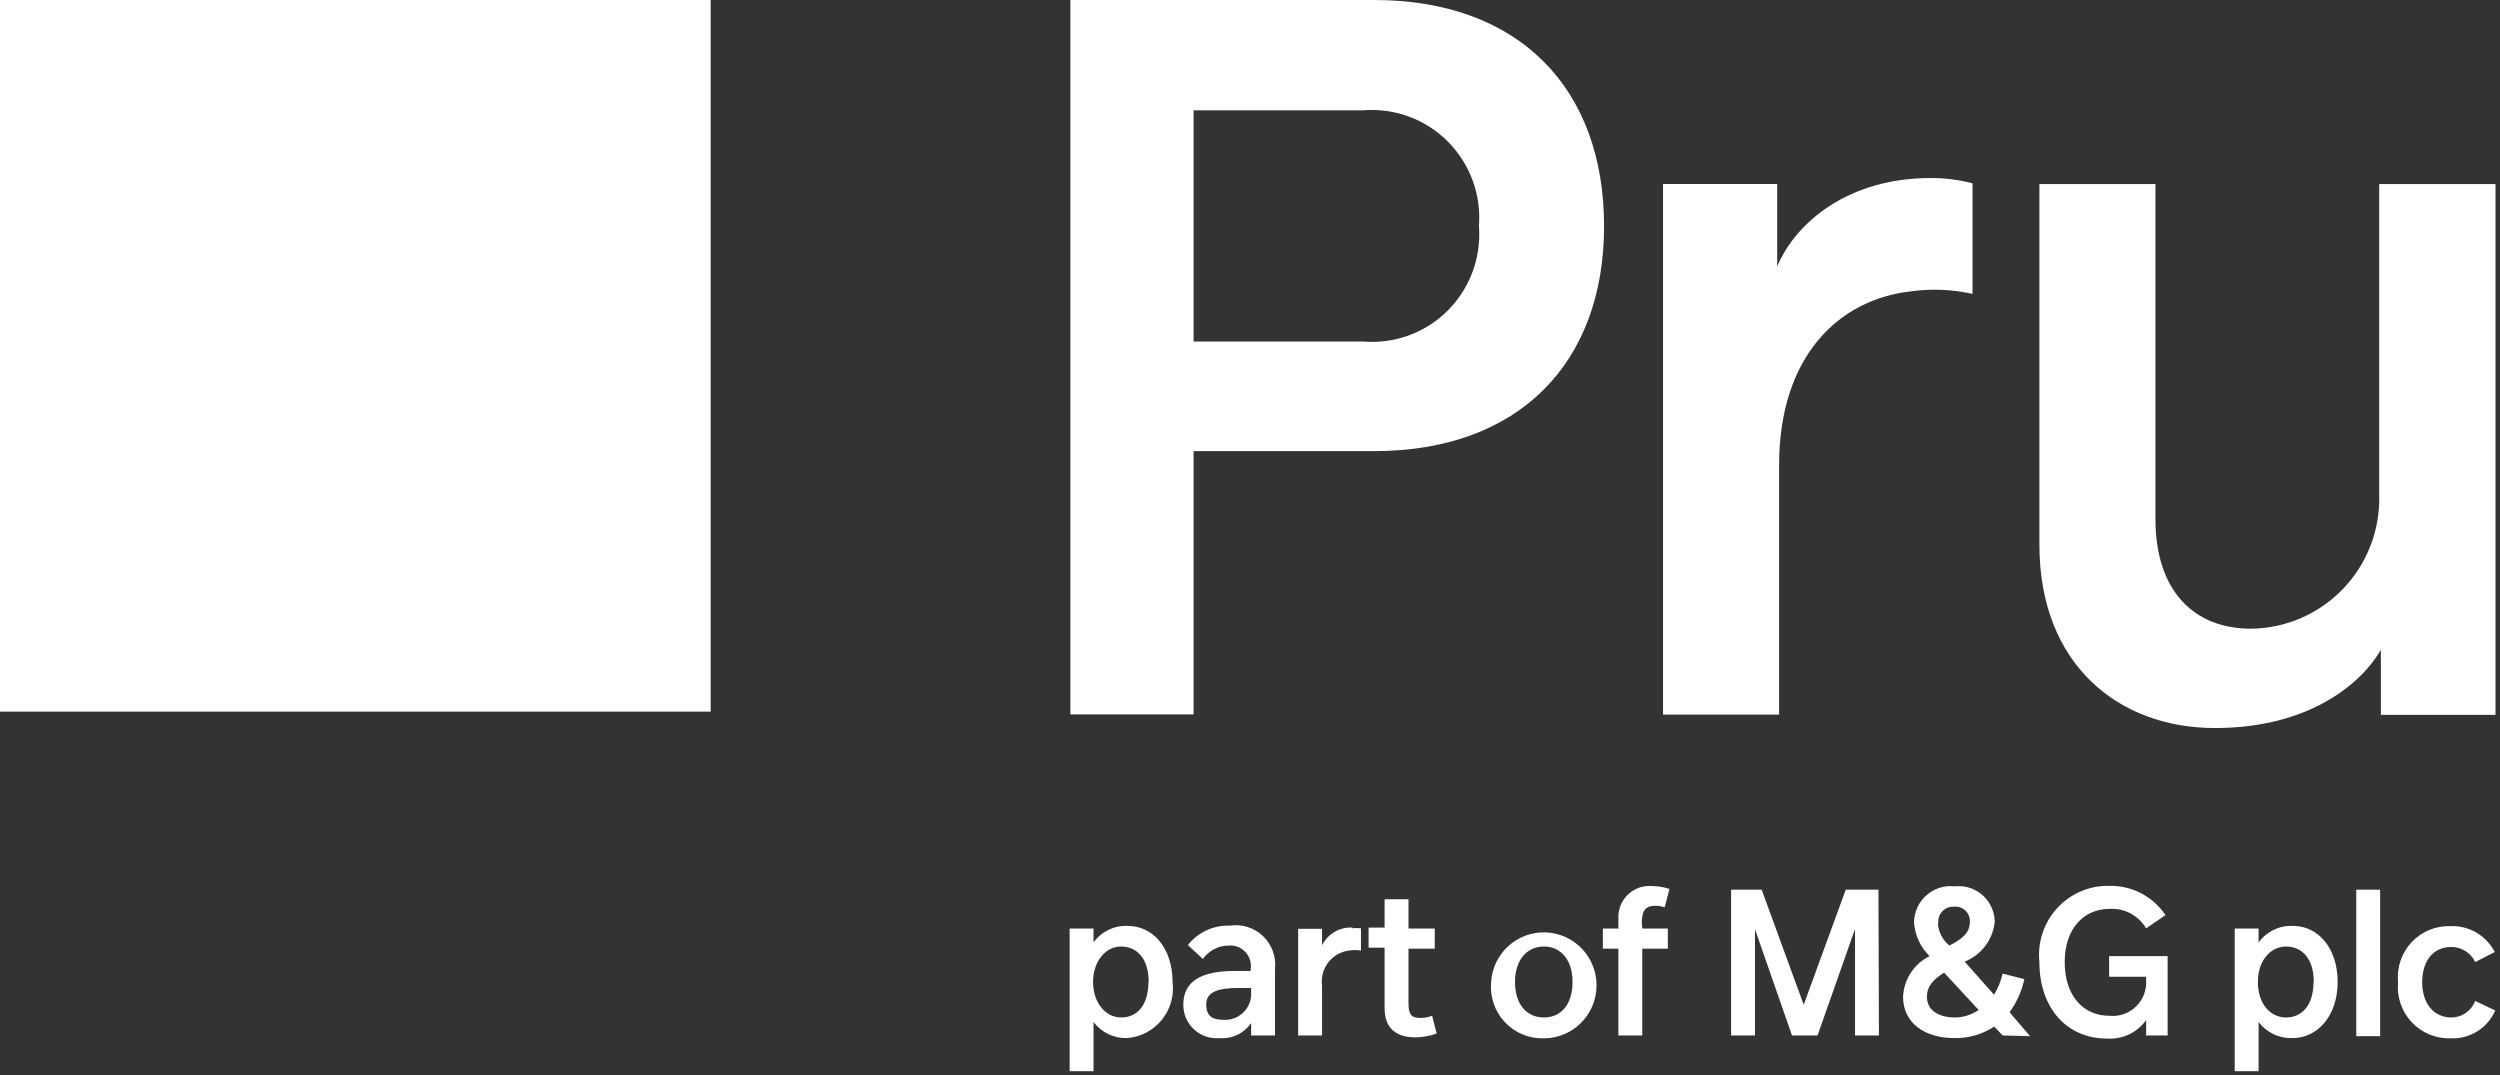
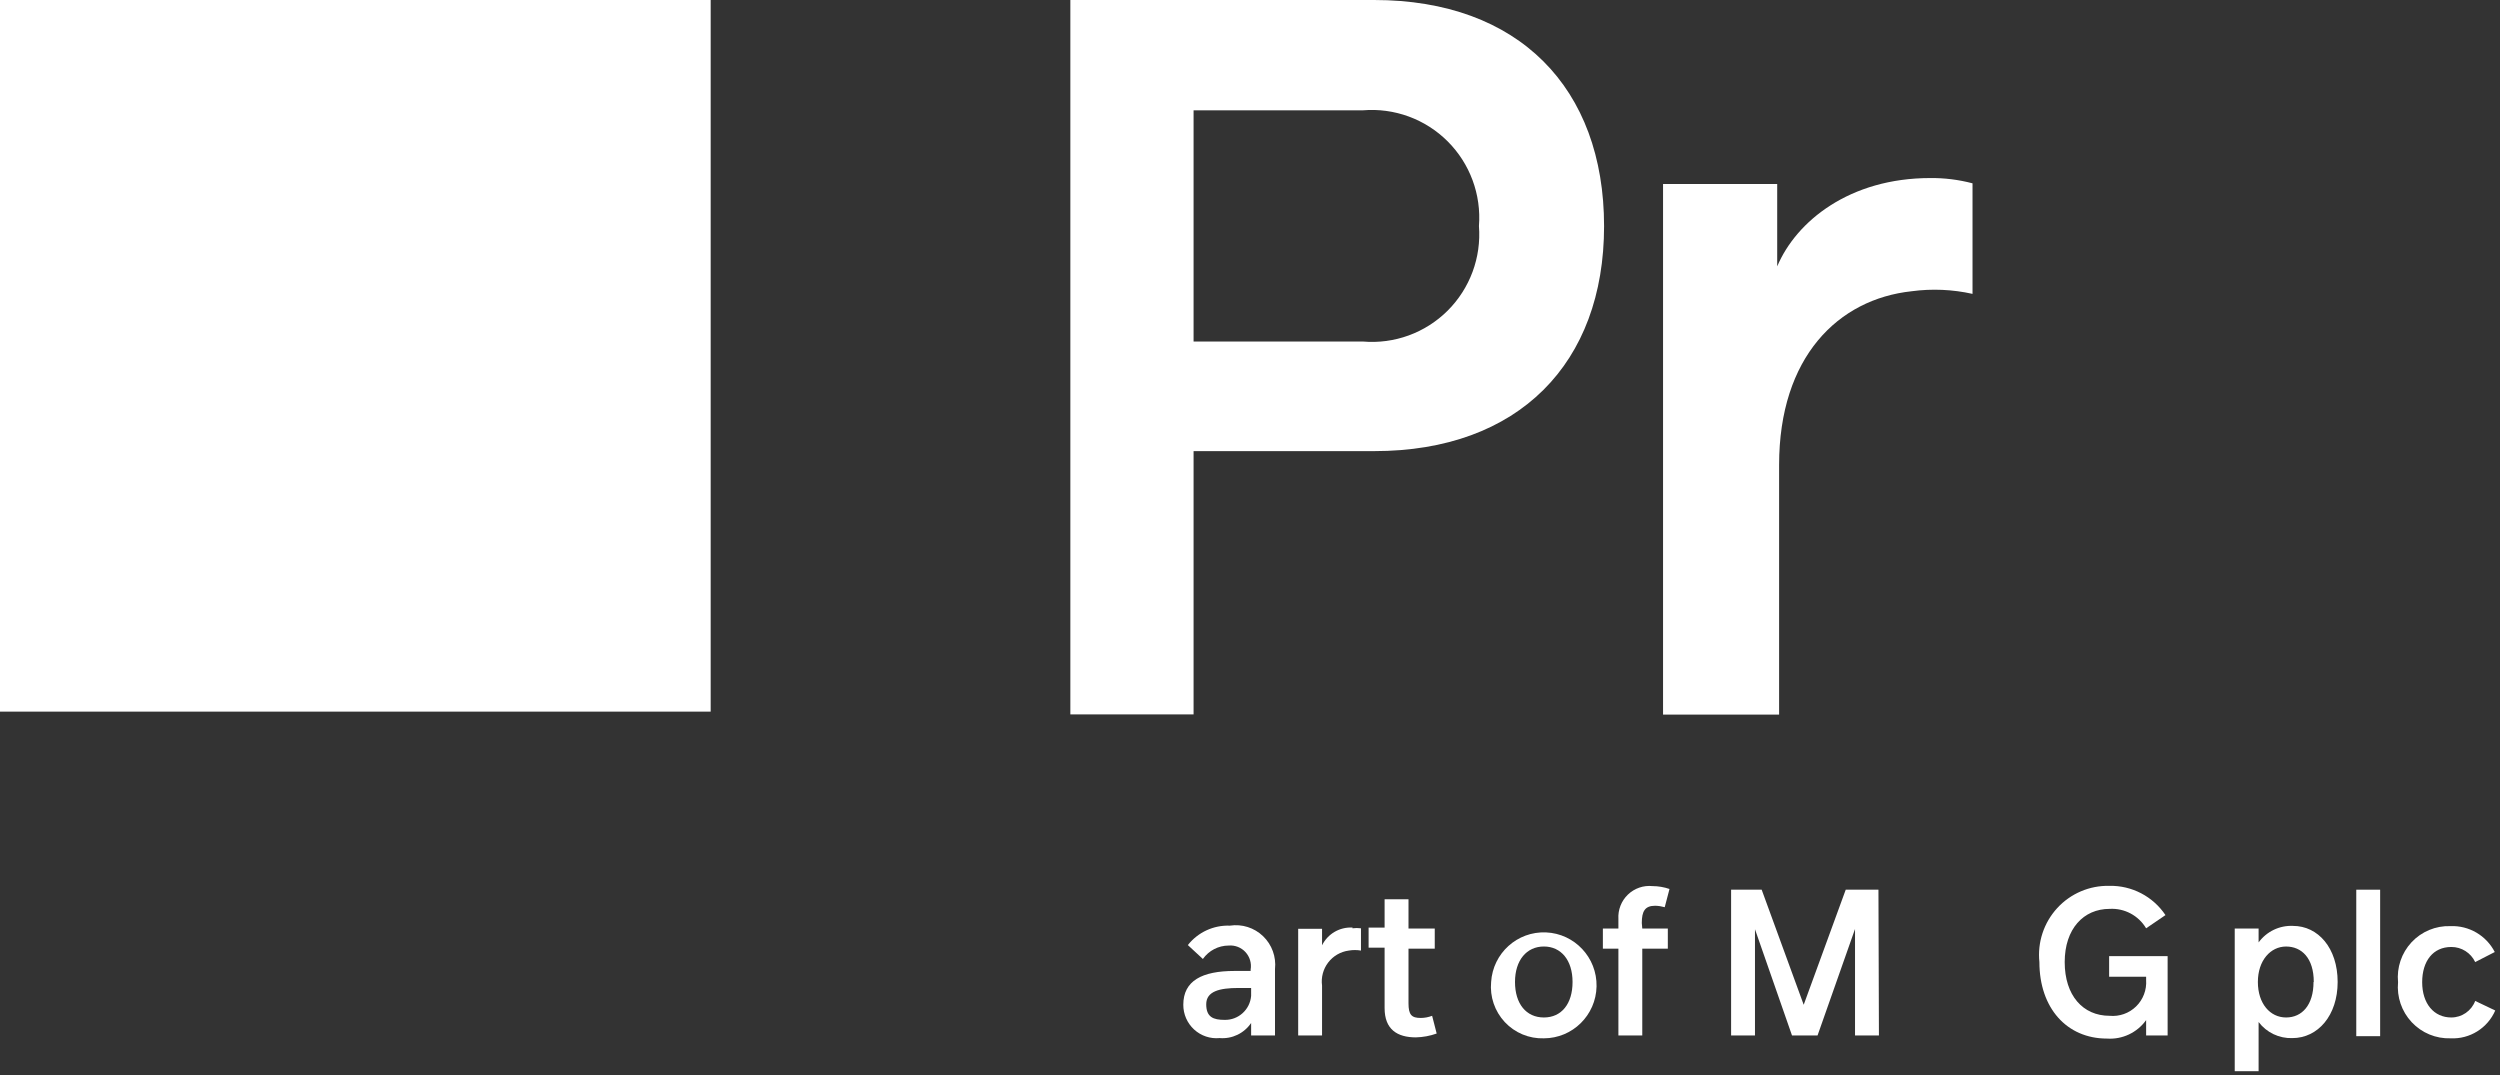
<svg xmlns="http://www.w3.org/2000/svg" width="100" height="43" viewBox="0 0 100 43" fill="none">
  <rect x="0" y="0" width="100" height="43" fill="#333333" stroke="none" />
-   <path d="M99.82 7.362V28.595H95.235V25.991C94.509 27.264 92.455 29.121 88.596 29.121C84.737 29.121 81.576 26.575 81.576 21.788V7.362H86.218V20.764C86.218 23.636 87.756 25.148 90.039 25.148C91.433 25.134 92.762 24.557 93.727 23.548C94.692 22.54 95.212 21.184 95.168 19.788V7.362H99.82Z" fill="white" />
  <path d="M77.21 7.122C73.991 7.122 71.852 8.845 71.088 10.655V7.361H66.522V28.585H71.164V18.6C71.164 14.273 73.533 11.966 76.465 11.65C77.277 11.541 78.102 11.577 78.901 11.755V7.333C78.343 7.186 77.768 7.115 77.191 7.122" fill="white" />
  <path fill-rule="evenodd" clip-rule="evenodd" d="M54.964 18.045C60.753 18.045 64.163 14.522 64.163 9.046C64.163 3.523 60.753 0 54.964 0H42.814V28.575H47.743V18.045H54.964ZM59.158 9.042C59.256 7.783 58.798 6.545 57.906 5.654C57.012 4.762 55.772 4.308 54.515 4.413H47.743V13.661H54.515C55.771 13.769 57.011 13.317 57.905 12.427C58.798 11.537 59.256 10.3 59.158 9.042Z" fill="white" />
  <path d="M28.427 0H0V28.465H28.427V0Z" fill="white" />
-   <path fill-rule="evenodd" clip-rule="evenodd" d="M46.474 40.792C46.817 40.368 46.972 39.821 46.902 39.279C46.902 37.918 46.119 37.036 45.107 37.036C44.57 37.013 44.057 37.261 43.741 37.697V37.141H42.786V42.847H43.741V40.881C44.059 41.302 44.561 41.541 45.088 41.523C45.63 41.481 46.131 41.216 46.474 40.792ZM44.839 37.86C45.46 37.86 45.947 38.321 45.947 39.279H45.938C45.938 40.2 45.489 40.699 44.849 40.699C44.209 40.699 43.722 40.095 43.722 39.279C43.722 38.464 44.218 37.86 44.839 37.86Z" fill="white" />
  <path fill-rule="evenodd" clip-rule="evenodd" d="M51 41.418V38.762C51.053 38.273 50.877 37.787 50.523 37.447C50.17 37.107 49.679 36.952 49.195 37.026C48.543 37.001 47.919 37.289 47.514 37.803L48.115 38.359C48.353 38.023 48.737 37.823 49.147 37.822C49.4 37.801 49.649 37.898 49.82 38.085C49.992 38.273 50.068 38.53 50.026 38.781V38.838H49.386C48.077 38.838 47.332 39.232 47.332 40.191C47.331 40.567 47.487 40.926 47.764 41.18C48.041 41.434 48.411 41.559 48.784 41.523C49.282 41.565 49.764 41.334 50.045 40.919V41.418H51ZM49.539 39.519H50.045V39.836C50 40.386 49.535 40.807 48.985 40.795C48.536 40.795 48.249 40.689 48.249 40.171C48.249 39.654 48.775 39.519 49.539 39.519Z" fill="white" />
  <path d="M57.467 41.341C57.2 41.437 56.919 41.488 56.636 41.495C55.891 41.495 55.384 41.178 55.384 40.325V37.908H54.744V37.103H55.384V35.971H56.34V37.141H57.39V37.947H56.34V40.133C56.34 40.593 56.464 40.718 56.827 40.718C56.984 40.718 57.139 40.688 57.285 40.632L57.467 41.341Z" fill="white" />
  <path fill-rule="evenodd" clip-rule="evenodd" d="M61.839 37.296C60.692 37.248 59.717 38.129 59.645 39.279C59.589 39.869 59.789 40.453 60.193 40.885C60.597 41.316 61.166 41.552 61.755 41.533C62.903 41.531 63.839 40.608 63.862 39.456C63.885 38.303 62.986 37.344 61.839 37.296ZM61.755 37.86C62.443 37.86 62.902 38.407 62.902 39.279C62.902 40.152 62.462 40.699 61.755 40.699C61.049 40.699 60.6 40.152 60.6 39.279C60.6 38.407 61.068 37.86 61.755 37.86Z" fill="white" />
  <path d="M65.691 37.141H66.713V37.947H65.691V41.418H64.736V37.947H64.115V37.141H64.736V36.758C64.714 36.393 64.853 36.037 65.116 35.784C65.379 35.531 65.739 35.407 66.102 35.444C66.332 35.445 66.561 35.484 66.78 35.559L66.589 36.288C66.464 36.253 66.336 36.233 66.207 36.23C65.796 36.23 65.672 36.451 65.672 36.921L65.691 37.141Z" fill="white" />
  <path d="M75.157 41.418H74.201V37.16L72.702 41.418H71.68L70.199 37.17V41.418H69.244V35.588H70.467L72.148 40.191L73.829 35.588H75.138L75.157 41.418Z" fill="white" />
-   <path fill-rule="evenodd" clip-rule="evenodd" d="M80.105 41.418L79.77 41.063C79.294 41.376 78.735 41.537 78.166 41.523C77.01 41.523 76.122 40.939 76.122 39.865C76.157 39.172 76.562 38.552 77.182 38.244C76.815 37.886 76.594 37.404 76.561 36.892C76.567 36.478 76.746 36.086 77.055 35.812C77.365 35.538 77.775 35.407 78.185 35.454C78.588 35.408 78.992 35.534 79.297 35.803C79.603 36.071 79.781 36.456 79.79 36.863C79.721 37.582 79.255 38.201 78.586 38.465L79.761 39.788C79.922 39.528 80.038 39.243 80.105 38.944L80.974 39.165C80.871 39.642 80.669 40.093 80.382 40.488L81.203 41.447L80.105 41.418ZM79.15 40.402L79.146 40.398L79.169 40.382L79.15 40.402ZM79.146 40.398L77.764 38.906C77.325 39.184 77.077 39.452 77.077 39.865C77.077 40.45 77.593 40.699 78.204 40.699C78.541 40.695 78.869 40.59 79.146 40.398ZM77.975 37.822C77.707 37.604 77.541 37.285 77.516 36.94H77.535C77.512 36.764 77.568 36.587 77.688 36.458C77.808 36.328 77.98 36.259 78.156 36.269C78.323 36.249 78.49 36.303 78.613 36.418C78.736 36.532 78.803 36.695 78.796 36.863C78.796 37.276 78.548 37.534 77.975 37.822Z" fill="white" />
  <path d="M86.705 38.244V41.418H85.845V40.804C85.486 41.306 84.893 41.586 84.279 41.543C82.665 41.543 81.576 40.315 81.576 38.484C81.493 37.694 81.753 36.908 82.288 36.324C82.824 35.74 83.584 35.416 84.374 35.434C85.272 35.415 86.118 35.856 86.619 36.604L85.845 37.132C85.54 36.62 84.977 36.32 84.384 36.355C83.343 36.355 82.588 37.151 82.588 38.484C82.588 39.817 83.314 40.632 84.384 40.632C84.775 40.669 85.163 40.532 85.444 40.257C85.726 39.982 85.872 39.596 85.845 39.203V39.069H84.365V38.244H86.705Z" fill="white" />
  <path fill-rule="evenodd" clip-rule="evenodd" d="M91.691 41.524C92.722 41.524 93.506 40.613 93.506 39.28C93.506 37.918 92.722 37.036 91.72 37.036C91.18 37.011 90.663 37.26 90.344 37.697V37.141H89.389V42.847H90.344V40.881C90.663 41.302 91.165 41.541 91.691 41.524ZM91.443 37.861C92.063 37.861 92.551 38.321 92.551 39.28H92.541C92.541 40.2 92.082 40.699 91.443 40.699C90.803 40.699 90.315 40.143 90.315 39.28C90.315 38.417 90.822 37.861 91.443 37.861Z" fill="white" />
  <path d="M94.251 35.588H95.206V41.447H94.251V35.588Z" fill="white" />
  <path d="M95.922 39.289C95.864 38.703 96.061 38.121 96.461 37.691C96.862 37.261 97.428 37.026 98.014 37.045C98.757 37.014 99.45 37.418 99.791 38.081L99.008 38.483C98.833 38.113 98.461 37.877 98.052 37.879C97.326 37.879 96.887 38.436 96.887 39.289C96.887 40.142 97.355 40.699 98.052 40.699C98.477 40.699 98.857 40.435 99.008 40.037L99.81 40.42C99.502 41.127 98.791 41.57 98.024 41.533C97.437 41.552 96.87 41.317 96.468 40.888C96.066 40.458 95.867 39.876 95.922 39.289Z" fill="white" />
  <path d="M54.104 37.103C53.592 37.072 53.111 37.351 52.882 37.812V37.151H51.927V41.418H52.882V39.423C52.838 39.095 52.927 38.763 53.127 38.501C53.328 38.238 53.625 38.066 53.952 38.023C54.113 37.995 54.278 37.995 54.439 38.023V37.132C54.325 37.117 54.209 37.117 54.095 37.132" fill="white" />
</svg>